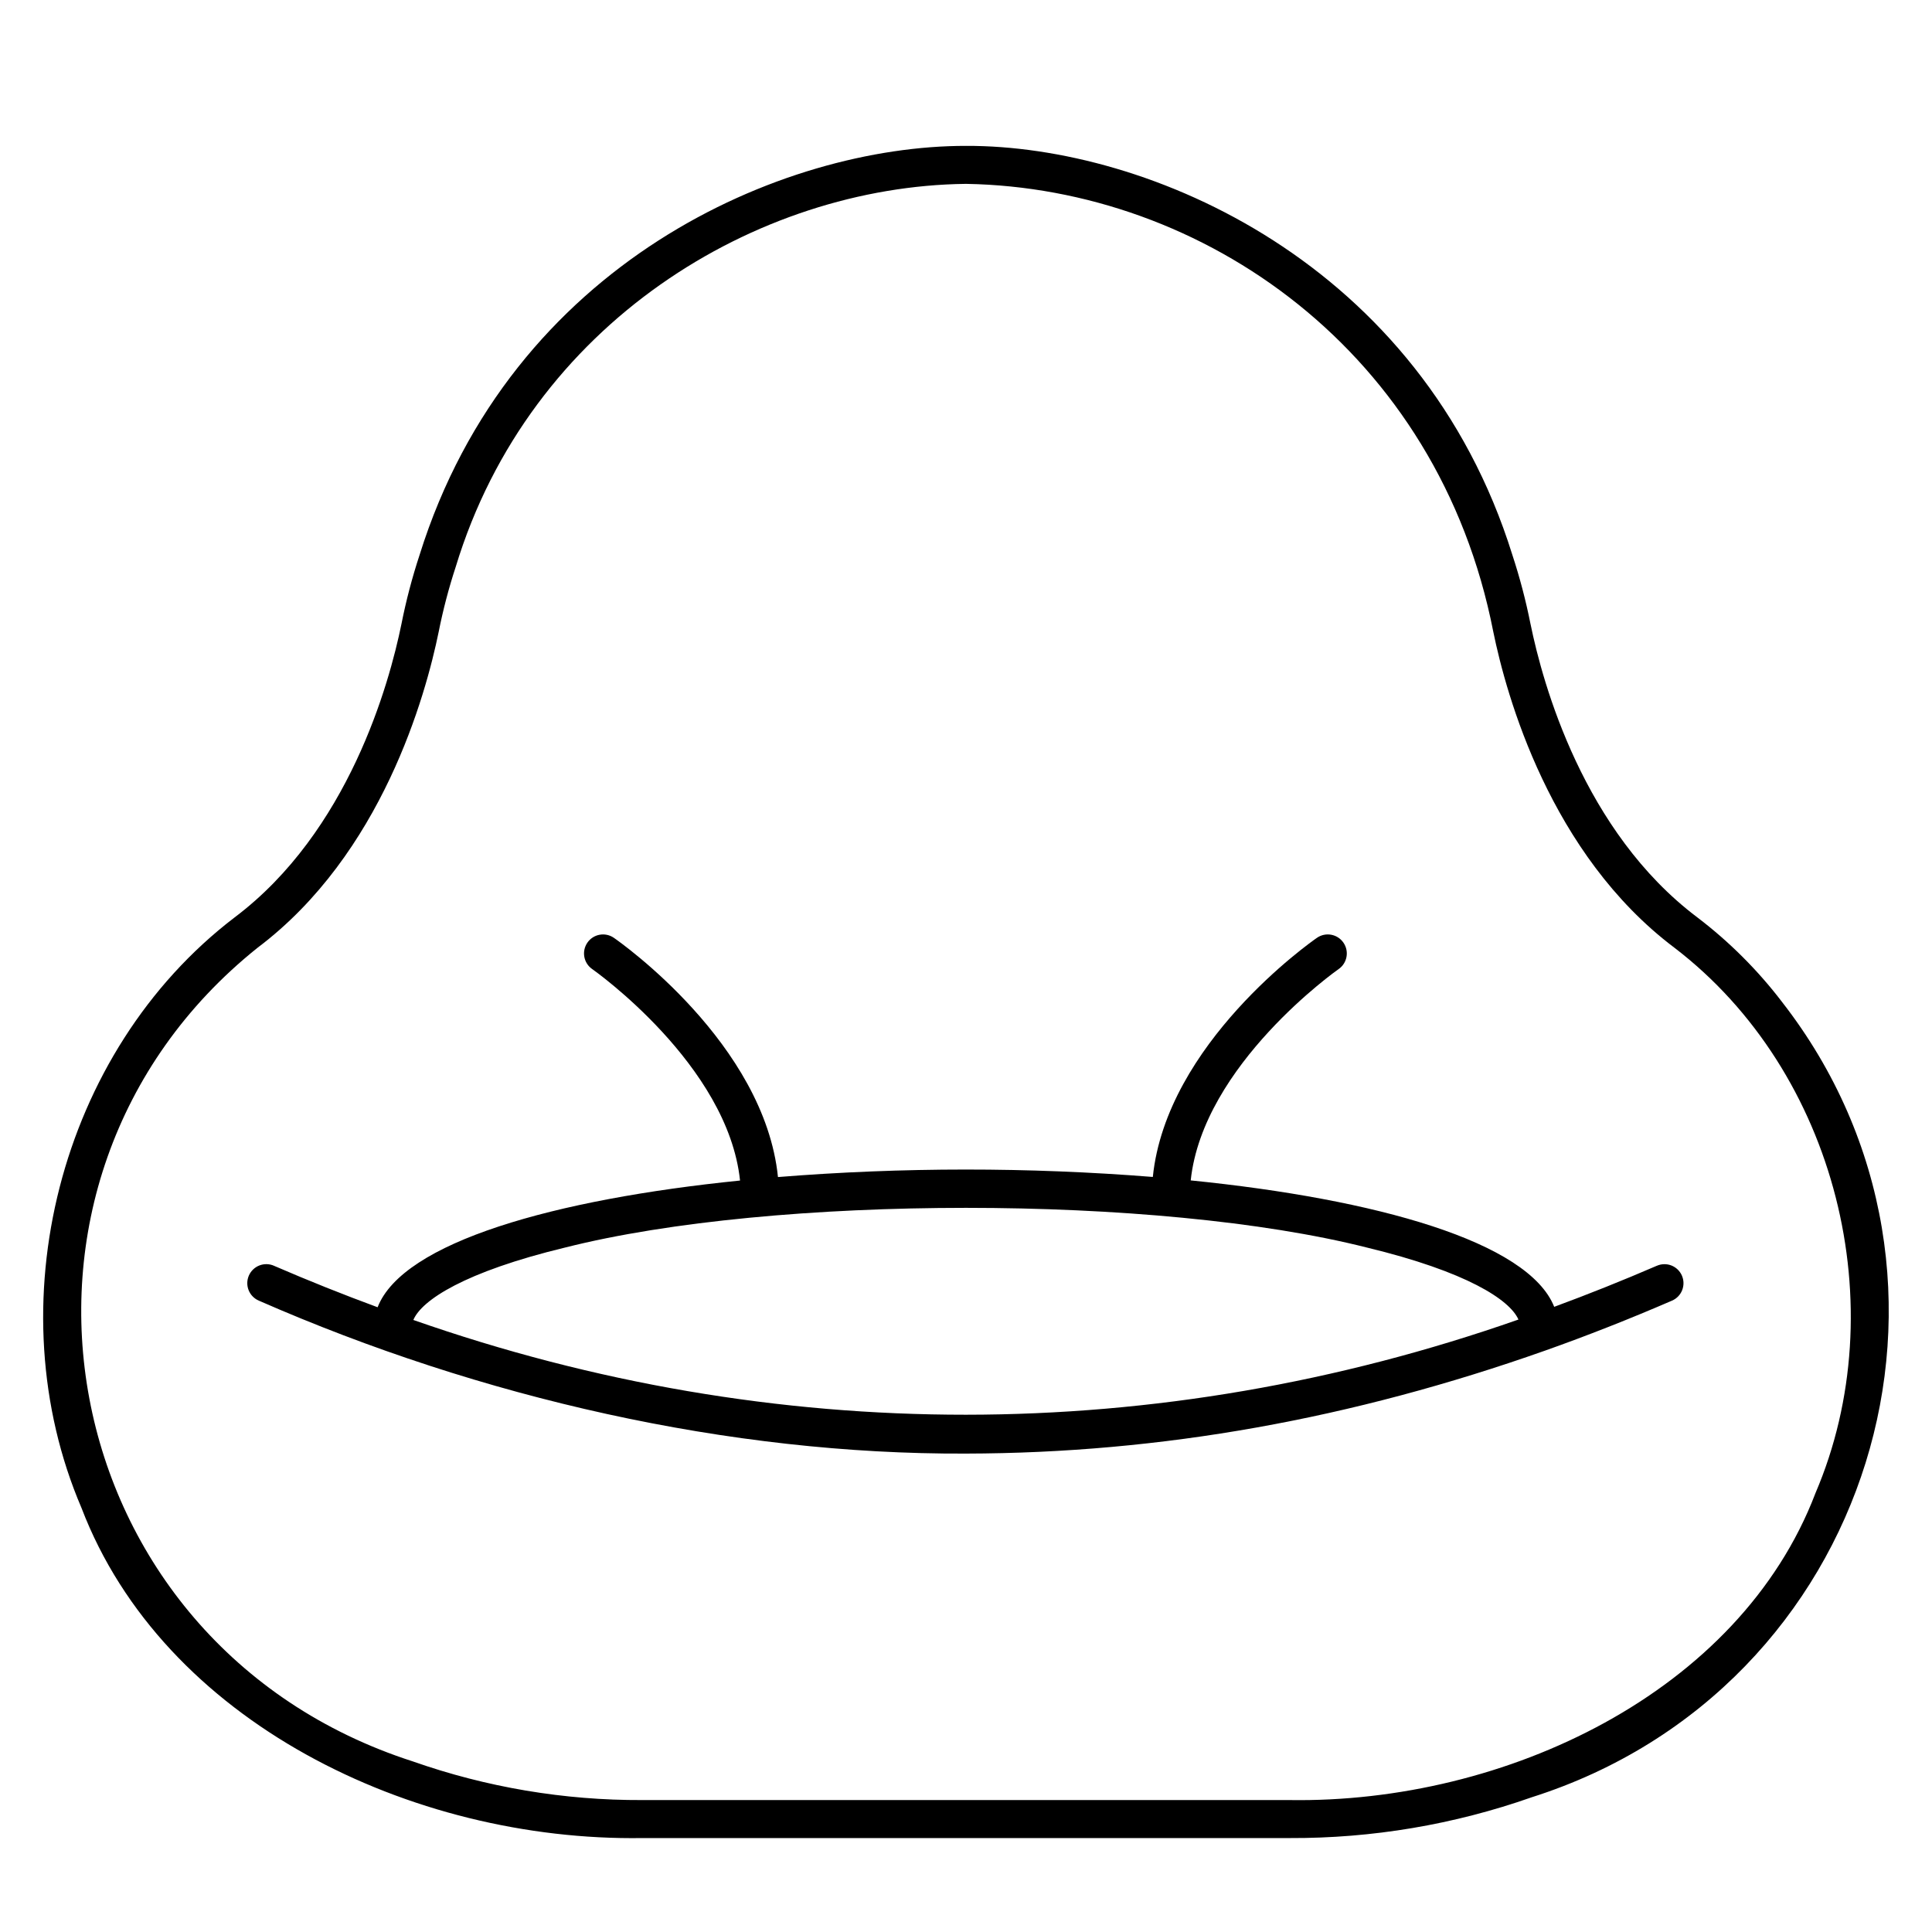
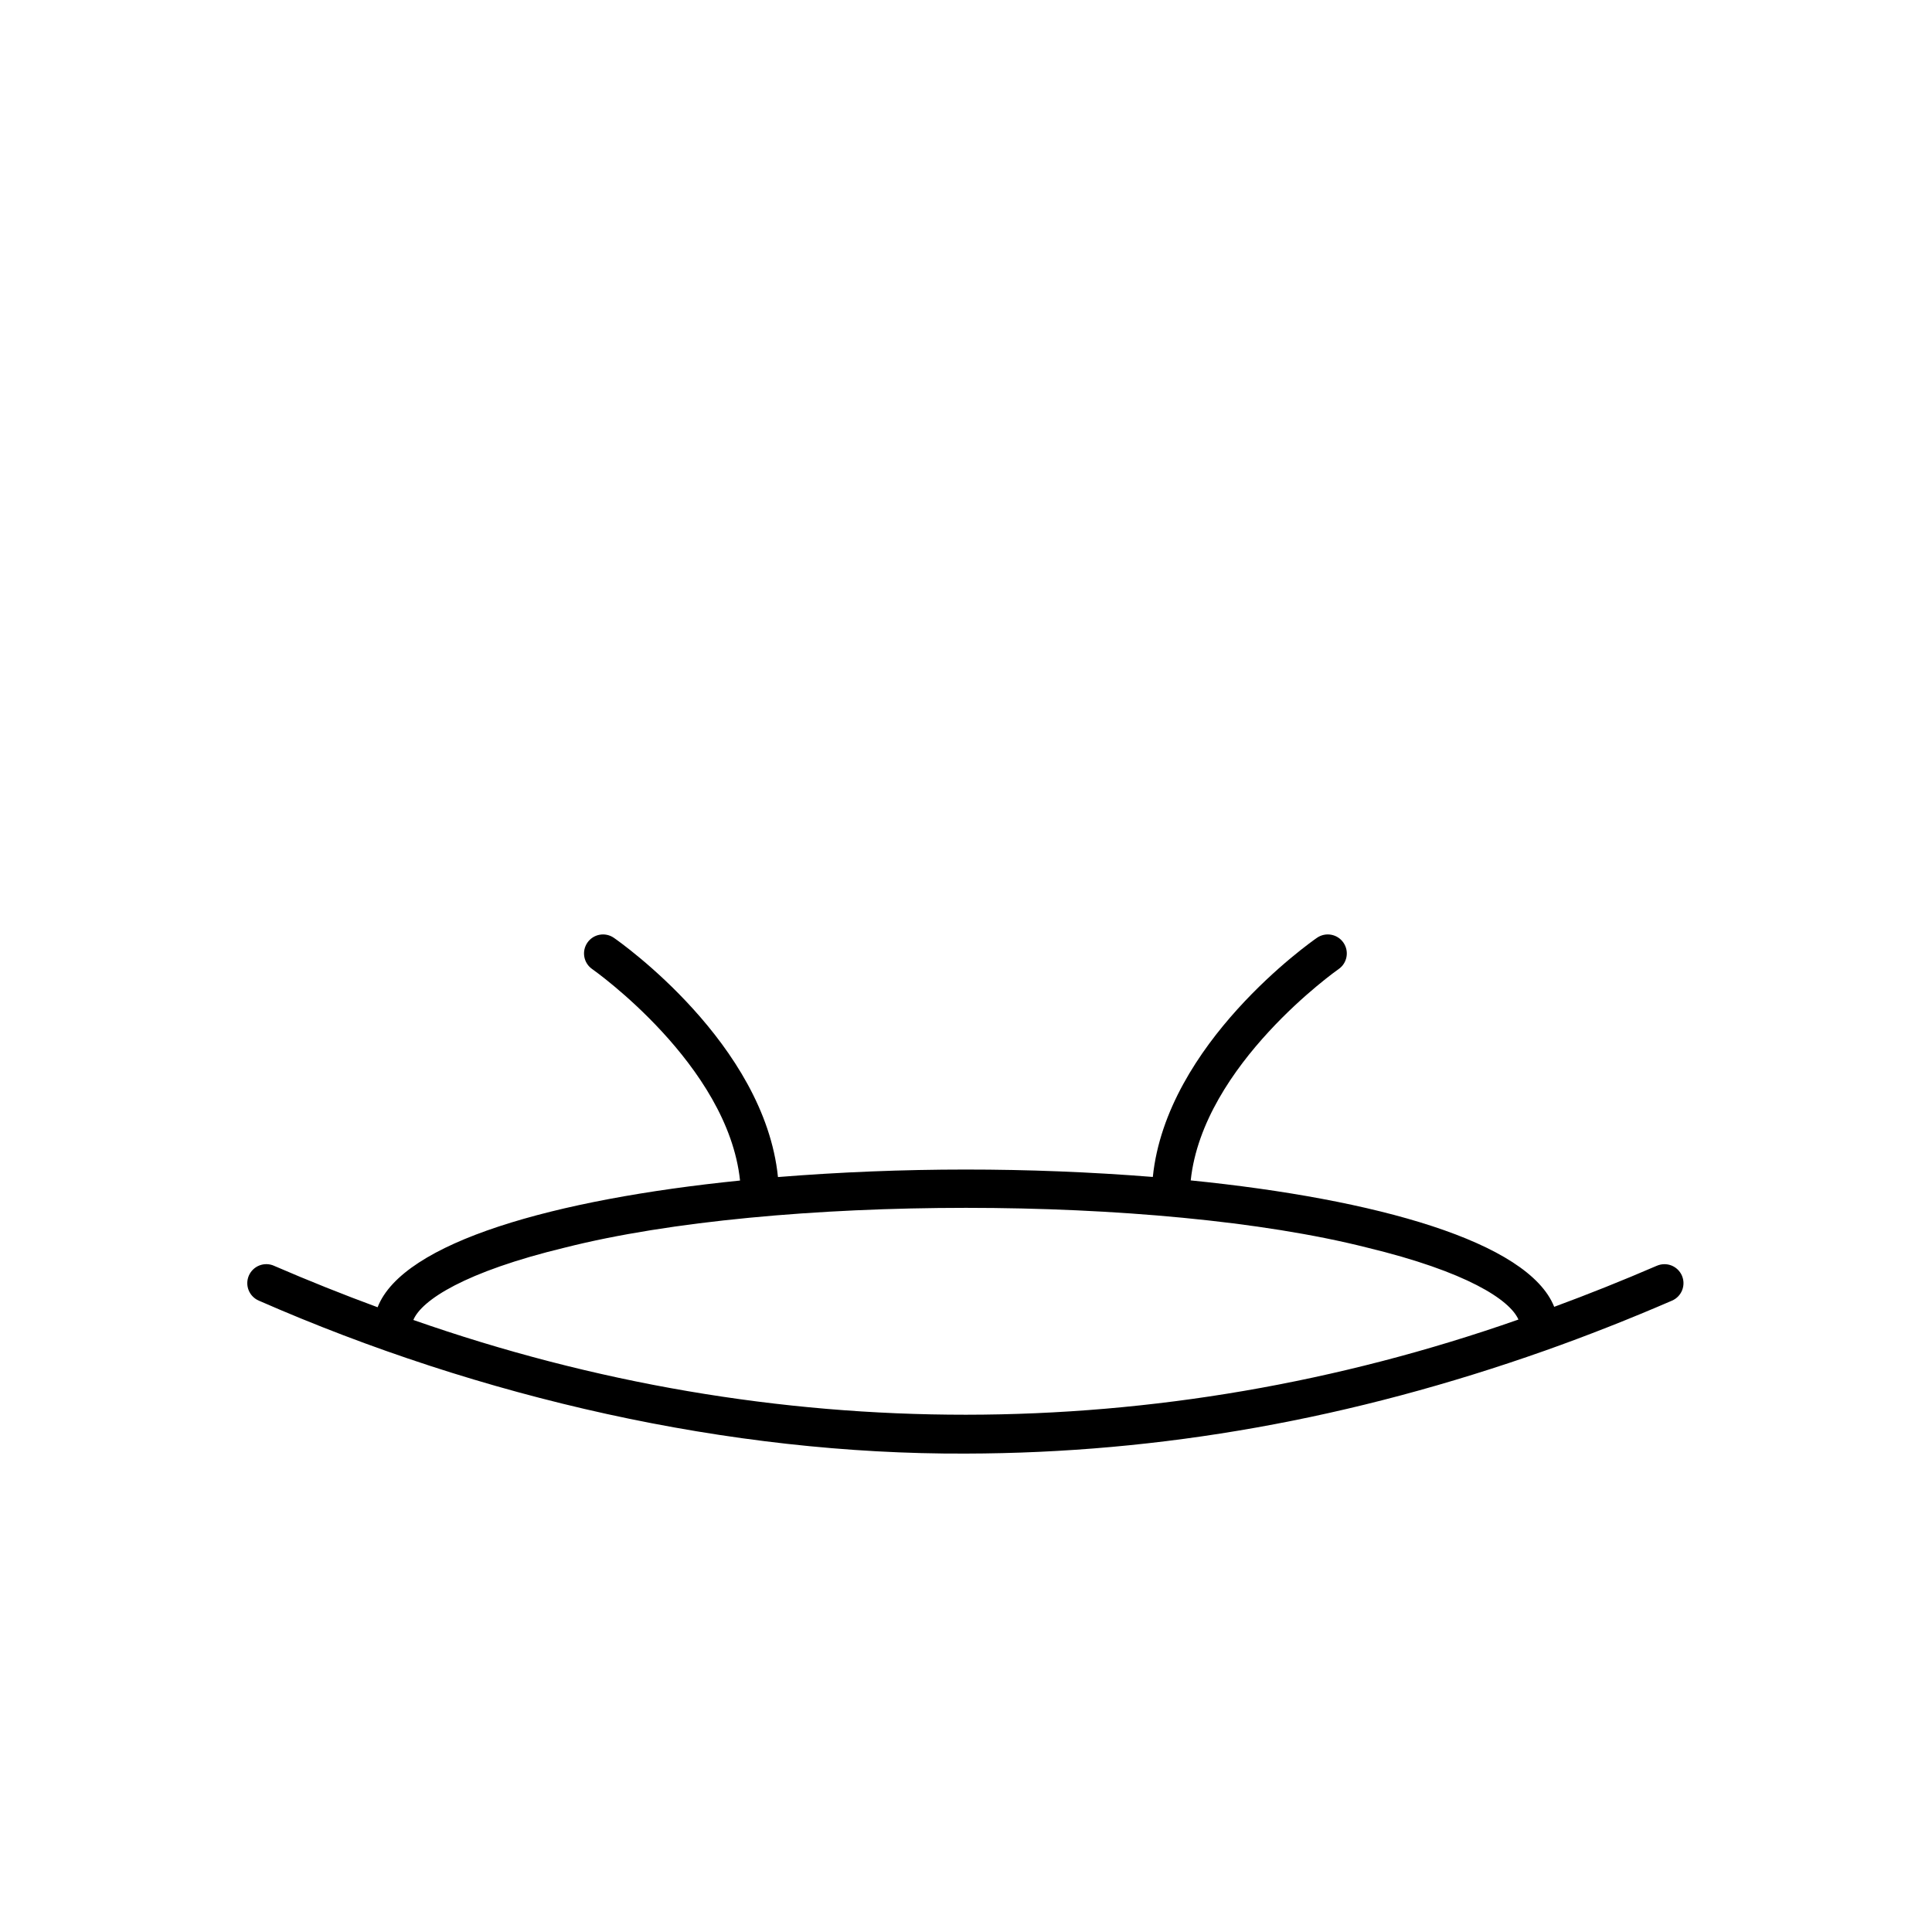
<svg xmlns="http://www.w3.org/2000/svg" fill="#000000" width="800px" height="800px" version="1.1" viewBox="144 144 512 512">
  <g>
-     <path d="m616.3 409.58c-6.457-8.461-14.02-16.016-22.488-22.461-30.203-22.734-40.977-61.934-44.203-77.73h-0.004c-1.23-6.203-2.84-12.328-4.816-18.34-24.148-77.457-96.398-108.57-144.79-108.39-48.547-0.043-120.52 30.777-144.8 108.39-1.977 6.008-3.586 12.133-4.816 18.34-3.223 15.797-14 54.996-44.203 77.73-46.656 35.609-63.492 103.02-40.594 156.47 21.641 56.637 87.449 88.434 148.65 87.516h171.52c21.867 0.094 43.59-3.566 64.219-10.828 90.355-28.73 123.37-137.41 66.32-210.7zm8.809 130.14c-20.164 52.832-82.223 82.199-139.35 81.316h-171.52c-20.719 0.094-41.297-3.371-60.84-10.246-96.336-30.996-118.55-153.66-41.152-215.62 32.957-24.805 44.559-66.84 48.016-83.762 1.152-5.805 2.656-11.535 4.5-17.16 19.68-64.855 79.945-100.86 135.13-101.52h0.211c62.773 1.098 125.1 44.465 139.63 118.68 3.461 16.922 15.062 58.957 48.02 83.762 43.031 32.926 58.465 95.254 37.352 144.55z" />
    <path d="m583.08 479.44c-9.098 3.93-18.211 7.57-27.199 10.883-6.871-17.254-47.109-28.551-96.328-33.504 3.25-30.668 38.824-55.742 39.195-56.004h0.004c2.285-1.586 2.852-4.723 1.266-7.012-1.586-2.285-4.723-2.856-7.012-1.27-1.703 1.18-39.875 28.023-43.496 63.371-33.062-2.625-66.281-2.617-99.34 0.027-3.598-35.359-41.789-62.223-43.488-63.398-1.098-0.762-2.453-1.055-3.769-0.816-1.312 0.234-2.481 0.988-3.242 2.086-1.586 2.285-1.02 5.426 1.27 7.012 0.375 0.262 35.961 25.355 39.176 56.039-49.18 4.981-89.324 16.305-96.047 33.582-9.137-3.371-18.34-7.043-27.453-10.988v-0.004c-1.23-0.543-2.625-0.578-3.875-0.086-1.254 0.488-2.258 1.457-2.793 2.688-0.535 1.234-0.555 2.633-0.055 3.879 0.5 1.246 1.48 2.242 2.719 2.766 58.82 25.781 124.61 40.789 187.32 40.523 51.898-0.102 102.46-9.238 153.49-27.277 11.055-3.914 22.379-8.371 33.656-13.246 1.23-0.523 2.207-1.52 2.703-2.766 0.496-1.246 0.477-2.637-0.055-3.867-0.531-1.23-1.535-2.199-2.781-2.691-1.25-0.488-2.641-0.461-3.871 0.078zm-289.3-4.832c55.41-14.02 157.03-14.02 212.44 0 26.5 6.394 37.891 13.863 40.184 19.086-95.711 33.57-197.13 33.656-292.86 0.113 2.168-5.227 13.531-12.754 40.23-19.199z" />
  </g>
</svg>